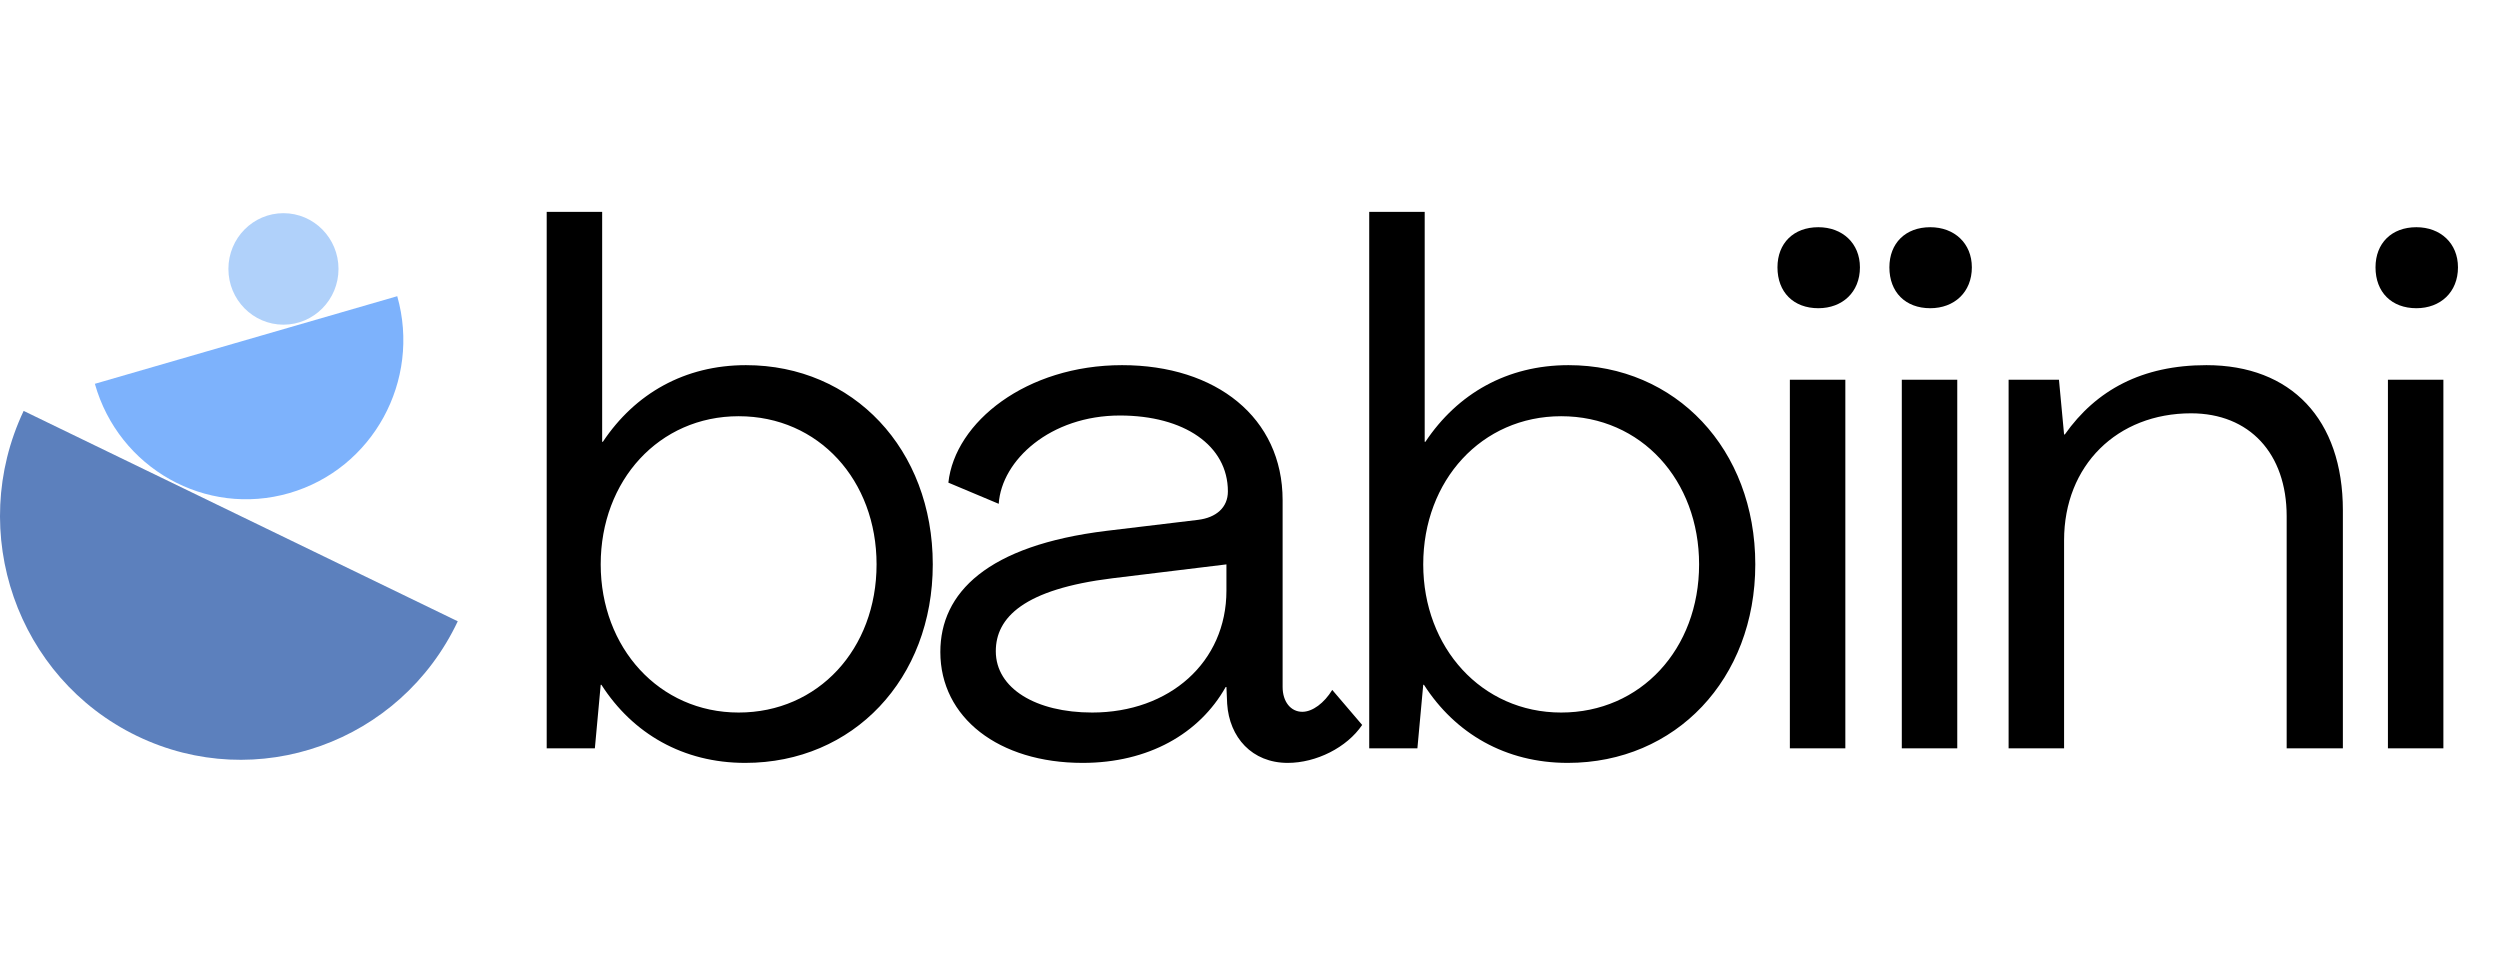
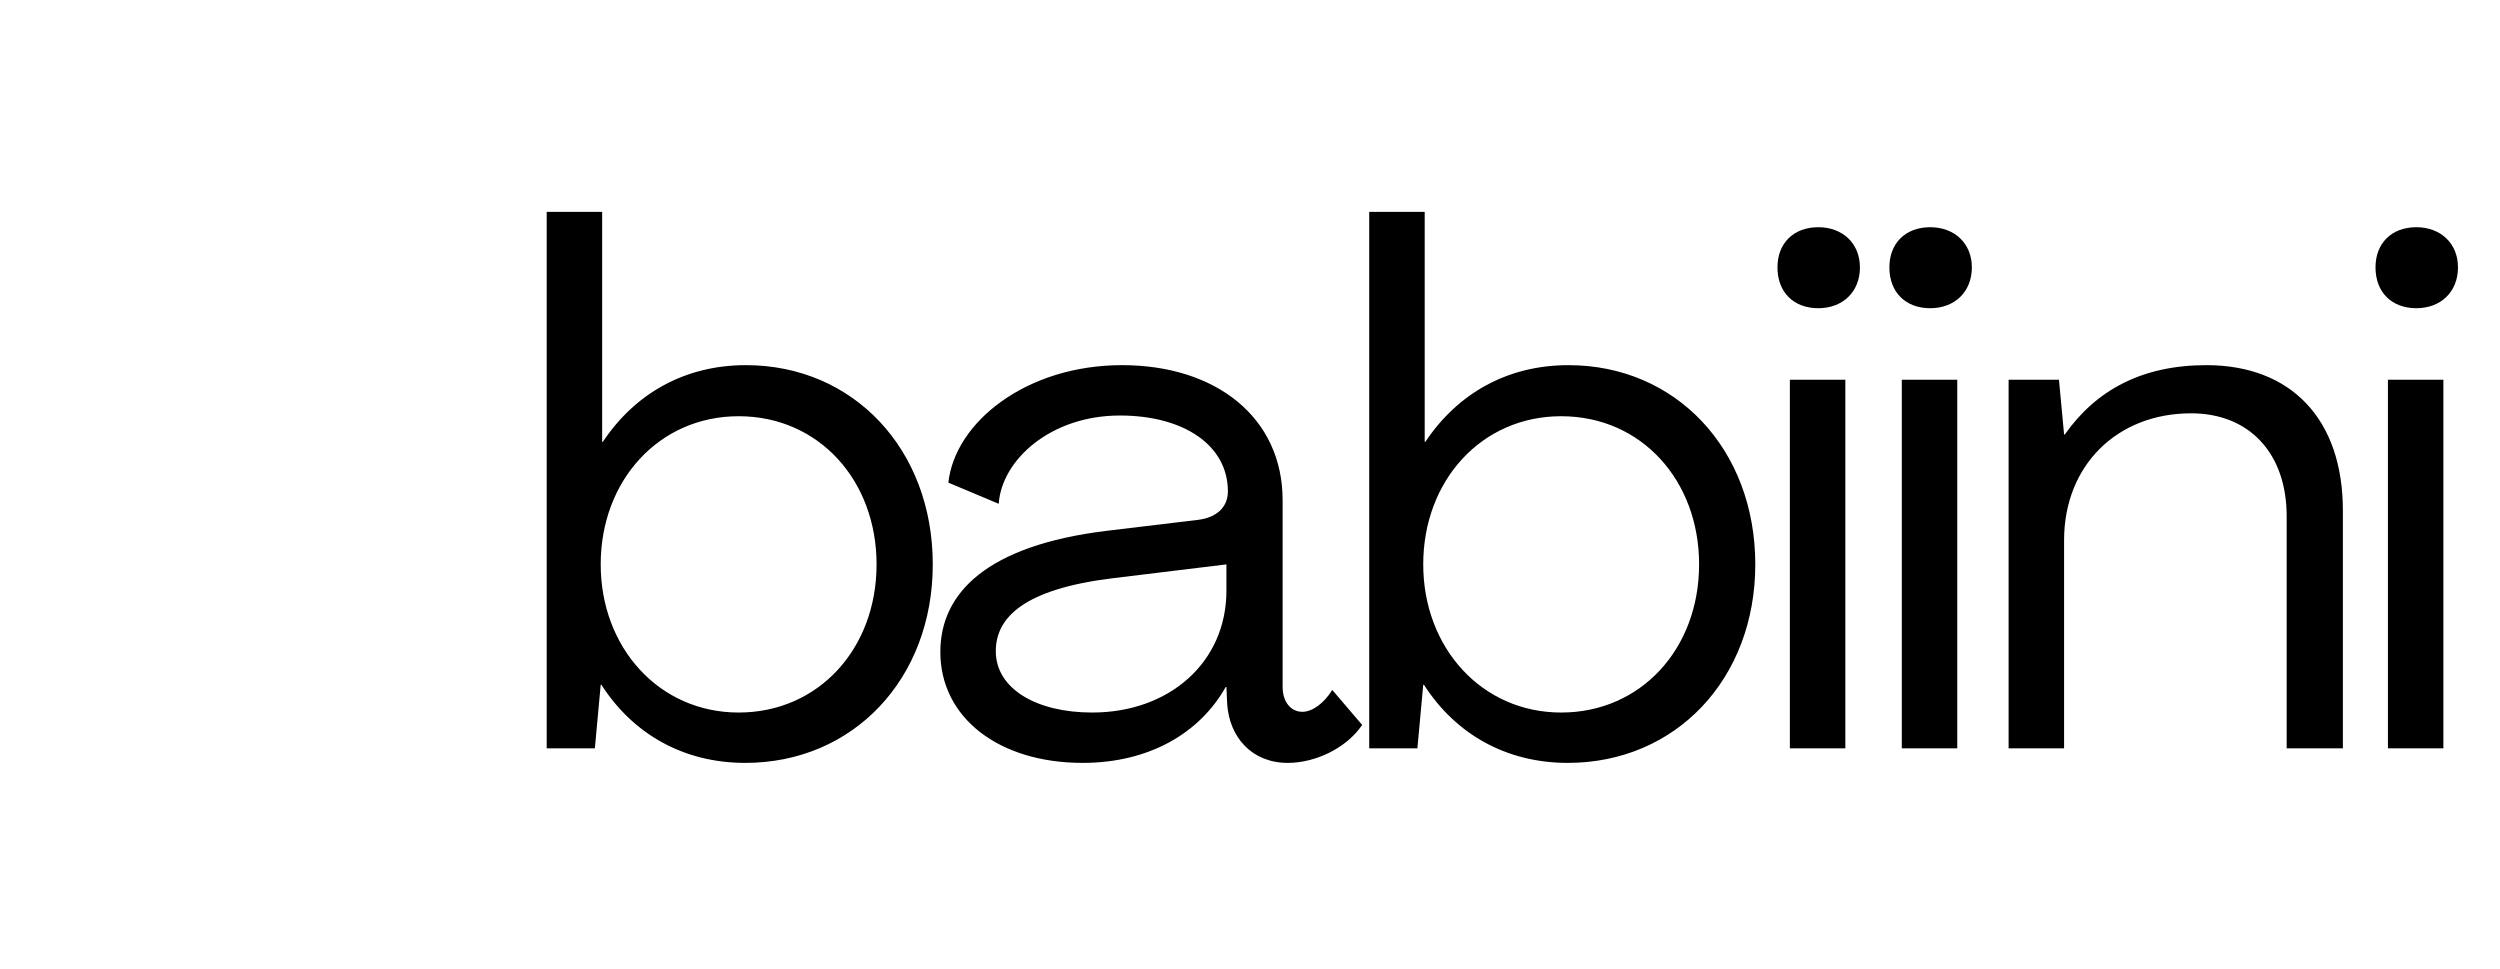
<svg xmlns="http://www.w3.org/2000/svg" width="147" height="57" viewBox="0 0 147 57" fill="none">
  <path d="M43.818 44.858C40.17 44.858 37.209 43.142 35.364 40.267H35.321L34.978 44H32.146V12.459H35.407V25.976H35.45C37.338 23.144 40.256 21.471 43.861 21.471C50.169 21.471 54.847 26.406 54.847 33.186C54.847 39.923 50.169 44.858 43.818 44.858ZM43.432 41.897C48.109 41.897 51.542 38.164 51.542 33.186C51.542 28.251 48.152 24.474 43.432 24.474C38.754 24.474 35.321 28.251 35.321 33.186C35.321 38.078 38.754 41.897 43.432 41.897ZM63.66 44.858C58.725 44.858 55.292 42.198 55.292 38.336C55.292 34.859 58.038 32.07 65.076 31.212L70.44 30.568C71.513 30.439 72.2 29.839 72.2 28.895C72.2 26.191 69.625 24.432 65.849 24.432C61.772 24.432 58.897 27.049 58.725 29.624L55.764 28.38C56.15 24.818 60.356 21.471 65.977 21.471C71.513 21.471 75.418 24.56 75.418 29.41V40.395C75.418 41.254 75.89 41.854 76.577 41.854C77.178 41.854 77.864 41.339 78.336 40.567L80.096 42.627C79.195 43.957 77.392 44.858 75.719 44.858C73.616 44.858 72.286 43.356 72.157 41.382L72.114 40.395H72.071C70.526 43.142 67.522 44.858 63.66 44.858ZM64.218 41.897C68.767 41.897 72.114 38.936 72.114 34.731V33.186L65.419 34.001C60.184 34.645 58.553 36.319 58.553 38.292C58.553 40.481 60.914 41.897 64.218 41.897ZM92.183 44.858C88.535 44.858 85.574 43.142 83.729 40.267H83.686L83.343 44H80.51V12.459H83.772V25.976H83.815C85.703 23.144 88.621 21.471 92.226 21.471C98.534 21.471 103.211 26.406 103.211 33.186C103.211 39.923 98.534 44.858 92.183 44.858ZM91.796 41.897C96.474 41.897 99.907 38.164 99.907 33.186C99.907 28.251 96.517 24.474 91.796 24.474C87.119 24.474 83.686 28.251 83.686 33.186C83.686 38.078 87.119 41.897 91.796 41.897ZM106.918 18.123C105.459 18.123 104.515 17.179 104.515 15.72C104.515 14.304 105.459 13.36 106.918 13.36C108.334 13.36 109.364 14.304 109.364 15.72C109.364 17.179 108.334 18.123 106.918 18.123ZM108.506 44H105.244V22.329H108.506V44ZM113.499 18.123C112.04 18.123 111.096 17.179 111.096 15.72C111.096 14.304 112.04 13.36 113.499 13.36C114.915 13.36 115.945 14.304 115.945 15.72C115.945 17.179 114.915 18.123 113.499 18.123ZM115.087 44H111.826V22.329H115.087V44ZM129.736 21.471C134.714 21.471 137.761 24.646 137.761 30.01V44H134.456V30.354C134.456 26.663 132.268 24.303 128.835 24.303C124.5 24.303 121.368 27.35 121.368 31.77V44H118.106V22.329H121.067L121.368 25.547H121.411C123.256 22.93 125.959 21.471 129.736 21.471ZM142.083 18.123C140.624 18.123 139.68 17.179 139.68 15.72C139.68 14.304 140.624 13.36 142.083 13.36C143.5 13.36 144.529 14.304 144.529 15.72C144.529 17.179 143.5 18.123 142.083 18.123ZM143.671 44H140.41V22.329H143.671V44Z" fill="black" />
-   <path d="M26.916 36.532C23.543 43.669 15.094 46.686 8.044 43.27C0.995 39.854 -1.984 31.299 1.39 24.161" fill="#5C80BD" />
-   <path d="M23.358 17.416C24.763 22.388 21.922 27.571 17.012 28.994C12.102 30.416 6.983 27.54 5.578 22.568" fill="#7DB2FC" />
-   <path d="M19.904 15.813C19.904 17.623 18.455 19.091 16.667 19.091C14.879 19.091 13.43 17.623 13.43 15.813C13.43 14.003 14.879 12.535 16.667 12.535C18.455 12.535 19.904 14.003 19.904 15.813Z" fill="#B0D1FA" />
</svg>